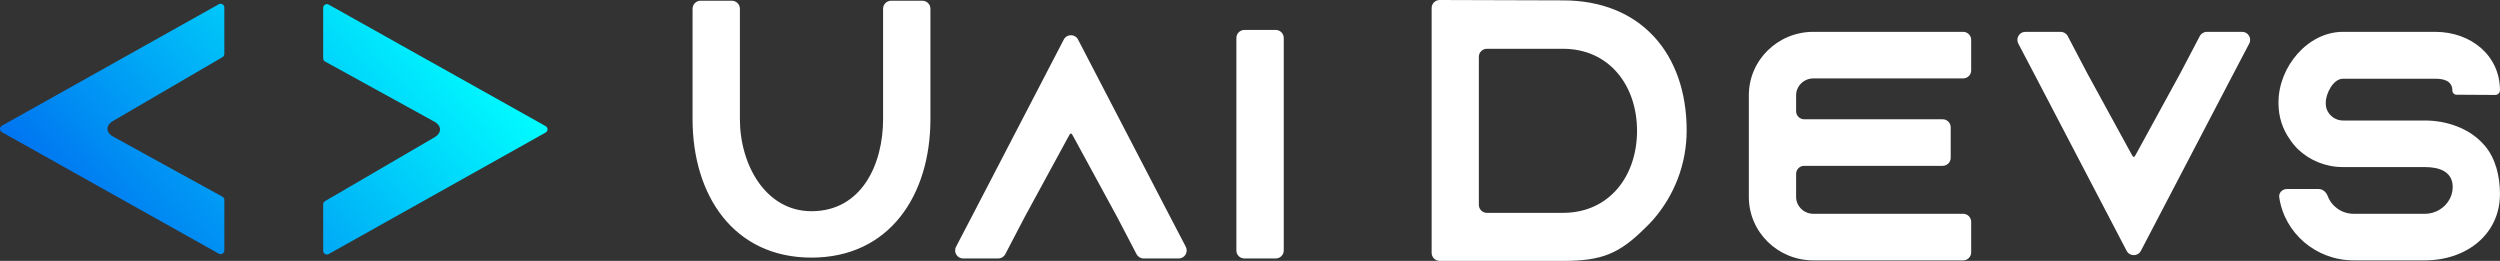
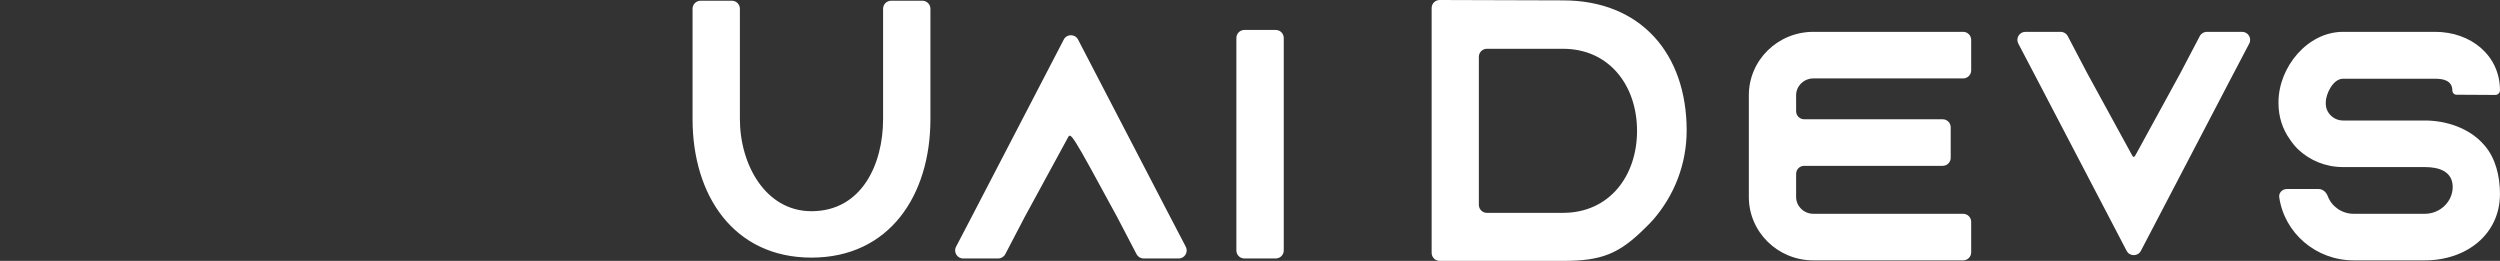
<svg xmlns="http://www.w3.org/2000/svg" width="3239" height="338" viewBox="0 0 3239 338" fill="none">
  <rect x="0" y="0" width="3239" height="338" fill="#333333" stroke="none" />
-   <path fill-rule="evenodd" clip-rule="evenodd" d="M2.451 171.247C-0.817 169.417 -0.817 164.713 2.451 162.883L283.496 5.488C286.691 3.699 290.63 6.008 290.631 9.669L290.648 69.875C290.648 71.59 289.732 73.174 288.246 74.03L146.537 156.66C136.694 162.328 136.877 171.731 146.862 177.144L288.14 254.849C289.686 255.687 290.649 257.304 290.649 259.063V324.472C290.649 328.134 286.709 330.444 283.514 328.654L2.451 171.247ZM706.901 171.736L425.856 329.131C422.661 330.92 418.721 328.611 418.72 324.95L418.704 264.744C418.704 263.029 419.619 261.444 421.105 260.589L562.815 177.959C572.658 172.291 572.475 162.888 562.489 157.475L421.211 79.77C419.665 78.932 418.703 77.314 418.703 75.556V10.146C418.703 6.485 422.643 4.175 425.838 5.965L706.901 163.372C710.169 165.202 710.169 169.905 706.901 171.736Z" fill="url(#paint0_linear_1554_17775)" />
-   <path fill-rule="evenodd" clip-rule="evenodd" d="M2141.61 284.901L2141.61 284.904C2138.42 288.541 2134.74 292.141 2131.24 295.562L2131.2 295.598L2131.18 295.612L2131.17 295.626L2131.14 295.655L2131.14 295.659C2098.06 328.438 2075.82 338 2025.49 338H1865.25C1859.5 338 1854.84 333.345 1854.84 327.602V10.398C1854.84 4.644 1859.52 -0.016 1865.27 4.18195e-05L2024.97 0.484H2024.98C2126.13 0.491 2185.23 69.942 2185.23 168.993C2185.23 213.101 2168.93 253.625 2141.62 284.894L2141.61 284.901ZM1916 265.374C1916 271.117 1920.66 275.772 1926.4 275.772H2024.98C2085.14 275.772 2120.95 227.953 2120.95 169.49C2120.95 111.027 2085.14 63.205 2024.98 63.205H1926.4C1920.66 63.205 1916 67.861 1916 73.603V265.374ZM1195.05 0.947C1200.79 0.947 1205.45 5.602 1205.45 11.345V154.357C1205.45 253.37 1152.04 333.761 1051.36 333.761C950.691 333.761 897.281 253.37 897.281 154.357V11.345C897.281 5.602 901.939 0.947 907.685 0.947H948.2C953.946 0.947 958.604 5.602 958.604 11.345V154.357C958.604 212.847 991.574 273.637 1051.36 273.637C1116.36 273.637 1144.13 212.847 1144.13 154.357V11.345C1144.13 5.602 1148.79 0.947 1154.53 0.947H1195.05ZM1601.85 324.487V49.203C1601.85 43.461 1606.5 38.805 1612.25 38.805H1652.83C1658.57 38.805 1663.23 43.461 1663.23 49.203V324.487C1663.23 330.23 1658.57 334.885 1652.83 334.885H1612.25C1606.5 334.885 1601.85 330.23 1601.85 324.487ZM1514.02 276.993L1514.03 276.997L1536.3 319.679C1539.91 326.601 1534.89 334.885 1527.08 334.885H1481.73C1477.85 334.885 1474.3 332.731 1472.5 329.296L1447.4 281.197L1447.4 281.186L1447.39 281.18L1391.51 178.534C1387.62 171.064 1387.33 171.064 1383.45 178.535L1327.58 281.176L1327.57 281.18L1302.45 329.297C1300.66 332.732 1297.11 334.885 1293.23 334.885H1247.88C1240.07 334.885 1235.04 326.6 1238.66 319.677L1260.93 277.02L1260.94 277.007L1260.94 276.999L1260.94 276.992L1378.24 51.227C1382.13 43.752 1392.83 43.752 1396.71 51.227L1514.02 276.993ZM2553.86 287.396C2553.86 281.653 2549.2 276.998 2543.45 276.998H2349.39C2337.1 276.998 2327.05 267.052 2327.05 255.304V225.254C2327.05 219.512 2331.71 214.857 2337.45 214.857H2516.93C2522.67 214.857 2527.33 210.201 2527.33 204.459V164.917C2527.33 159.175 2522.67 154.519 2516.93 154.519H2337.45C2331.71 154.519 2327.05 149.864 2327.05 144.122V123.287C2327.05 111.54 2337.1 101.592 2349.39 101.592H2543.45C2549.2 101.592 2553.86 96.937 2553.86 91.194V51.653C2553.86 45.91 2549.2 41.255 2543.45 41.255H2349.39C2303.2 41.255 2265.8 78.086 2265.8 123.287V255.304C2265.8 300.51 2303.2 337.335 2349.39 337.335H2543.45C2549.2 337.335 2553.86 332.68 2553.86 326.938V287.396ZM2755.28 324.987C2759.17 332.435 2769.84 332.435 2773.73 324.987L2891.69 99.157L2891.7 99.149L2891.7 99.14L2891.71 99.127L2914.09 56.483C2917.73 49.56 2912.7 41.255 2904.88 41.255H2859.23C2855.36 41.255 2851.81 43.4 2850.02 46.824L2824.78 94.91L2824.78 94.92L2824.77 94.935L2824.76 94.944L2824.76 94.951L2768.52 197.763C2764.63 205.206 2764.38 205.206 2760.49 197.763L2704.25 94.954L2704.25 94.951L2678.98 46.822C2677.19 43.399 2673.64 41.255 2669.77 41.255H2624.13C2616.31 41.255 2611.28 49.559 2614.92 56.482L2637.31 99.152L2637.31 99.156L2755.28 324.987ZM2966.68 180.445L2966.71 180.49C2969.81 185.219 2973.36 189.535 2977.34 193.429L2977.35 193.434L2977.35 193.437L2977.39 193.471L2977.39 193.474L2977.39 193.477C2992.52 207.792 3012.97 216.458 3035.6 216.458H3141.52C3150.94 216.458 3159.89 217.85 3166.57 221.782C3173.47 225.844 3177.72 232.493 3177.72 242.184C3177.72 261.253 3161.42 276.998 3141.52 276.998H3049.47C3034.02 276.998 3020.94 267.489 3015.9 254.247C3013.98 249.179 3009.62 244.911 3004.19 244.911H2962.77C2956.91 244.911 2952.14 249.772 2952.98 255.572C2959.65 301.828 3000.4 337.335 3049.47 337.335H3141.52C3195.6 337.335 3238.96 303.549 3238.96 251.273C3238.96 228.136 3233.18 205.357 3219.68 189.204C3219.2 188.642 3216.81 185.96 3216.08 185.236L3216.04 185.2L3216.01 185.163C3198.49 166.427 3170.29 156.121 3141.52 156.121H3035.6C3023.32 156.121 3013.27 146.176 3013.27 134.426V132.786C3013.27 127.069 3015.67 119.565 3019.42 113.504C3023.07 107.589 3028.68 102.002 3035.6 102.002H3154.97C3160.47 102.002 3165.93 102.595 3170.1 104.8C3172.24 105.932 3174.08 107.511 3175.37 109.67C3176.66 111.825 3177.3 114.389 3177.3 117.336C3177.3 120.297 3179.69 122.702 3182.65 122.719L3232.85 123.003C3236.22 123.022 3238.96 120.295 3238.96 116.925C3238.96 71.963 3201.4 41.255 3154.97 41.255H3035.6C3012.71 41.255 2991.84 52.569 2976.63 69.728C2961.41 86.895 2952.02 109.728 2952.02 132.375V134.016C2952.02 151.298 2957.32 167.346 2966.65 180.402L2966.68 180.445Z" fill="white" />
+   <path fill-rule="evenodd" clip-rule="evenodd" d="M2141.61 284.901L2141.61 284.904C2138.42 288.541 2134.74 292.141 2131.24 295.562L2131.2 295.598L2131.18 295.612L2131.17 295.626L2131.14 295.655L2131.14 295.659C2098.06 328.438 2075.82 338 2025.49 338H1865.25C1859.5 338 1854.84 333.345 1854.84 327.602V10.398C1854.84 4.644 1859.52 -0.016 1865.27 4.18195e-05L2024.97 0.484H2024.98C2126.13 0.491 2185.23 69.942 2185.23 168.993C2185.23 213.101 2168.93 253.625 2141.62 284.894L2141.61 284.901ZM1916 265.374C1916 271.117 1920.66 275.772 1926.4 275.772H2024.98C2085.14 275.772 2120.95 227.953 2120.95 169.49C2120.95 111.027 2085.14 63.205 2024.98 63.205H1926.4C1920.66 63.205 1916 67.861 1916 73.603V265.374ZM1195.05 0.947C1200.79 0.947 1205.45 5.602 1205.45 11.345V154.357C1205.45 253.37 1152.04 333.761 1051.36 333.761C950.691 333.761 897.281 253.37 897.281 154.357V11.345C897.281 5.602 901.939 0.947 907.685 0.947H948.2C953.946 0.947 958.604 5.602 958.604 11.345V154.357C958.604 212.847 991.574 273.637 1051.36 273.637C1116.36 273.637 1144.13 212.847 1144.13 154.357V11.345C1144.13 5.602 1148.79 0.947 1154.53 0.947H1195.05ZM1601.85 324.487V49.203C1601.85 43.461 1606.5 38.805 1612.25 38.805H1652.83C1658.57 38.805 1663.23 43.461 1663.23 49.203V324.487C1663.23 330.23 1658.57 334.885 1652.83 334.885H1612.25C1606.5 334.885 1601.85 330.23 1601.85 324.487ZM1514.02 276.993L1514.03 276.997L1536.3 319.679C1539.91 326.601 1534.89 334.885 1527.08 334.885H1481.73C1477.85 334.885 1474.3 332.731 1472.5 329.296L1447.4 281.197L1447.4 281.186L1447.39 281.18C1387.62 171.064 1387.33 171.064 1383.45 178.535L1327.58 281.176L1327.57 281.18L1302.45 329.297C1300.66 332.732 1297.11 334.885 1293.23 334.885H1247.88C1240.07 334.885 1235.04 326.6 1238.66 319.677L1260.93 277.02L1260.94 277.007L1260.94 276.999L1260.94 276.992L1378.24 51.227C1382.13 43.752 1392.83 43.752 1396.71 51.227L1514.02 276.993ZM2553.86 287.396C2553.86 281.653 2549.2 276.998 2543.45 276.998H2349.39C2337.1 276.998 2327.05 267.052 2327.05 255.304V225.254C2327.05 219.512 2331.71 214.857 2337.45 214.857H2516.93C2522.67 214.857 2527.33 210.201 2527.33 204.459V164.917C2527.33 159.175 2522.67 154.519 2516.93 154.519H2337.45C2331.71 154.519 2327.05 149.864 2327.05 144.122V123.287C2327.05 111.54 2337.1 101.592 2349.39 101.592H2543.45C2549.2 101.592 2553.86 96.937 2553.86 91.194V51.653C2553.86 45.91 2549.2 41.255 2543.45 41.255H2349.39C2303.2 41.255 2265.8 78.086 2265.8 123.287V255.304C2265.8 300.51 2303.2 337.335 2349.39 337.335H2543.45C2549.2 337.335 2553.86 332.68 2553.86 326.938V287.396ZM2755.28 324.987C2759.17 332.435 2769.84 332.435 2773.73 324.987L2891.69 99.157L2891.7 99.149L2891.7 99.14L2891.71 99.127L2914.09 56.483C2917.73 49.56 2912.7 41.255 2904.88 41.255H2859.23C2855.36 41.255 2851.81 43.4 2850.02 46.824L2824.78 94.91L2824.78 94.92L2824.77 94.935L2824.76 94.944L2824.76 94.951L2768.52 197.763C2764.63 205.206 2764.38 205.206 2760.49 197.763L2704.25 94.954L2704.25 94.951L2678.98 46.822C2677.19 43.399 2673.64 41.255 2669.77 41.255H2624.13C2616.31 41.255 2611.28 49.559 2614.92 56.482L2637.31 99.152L2637.31 99.156L2755.28 324.987ZM2966.68 180.445L2966.71 180.49C2969.81 185.219 2973.36 189.535 2977.34 193.429L2977.35 193.434L2977.35 193.437L2977.39 193.471L2977.39 193.474L2977.39 193.477C2992.52 207.792 3012.97 216.458 3035.6 216.458H3141.52C3150.94 216.458 3159.89 217.85 3166.57 221.782C3173.47 225.844 3177.72 232.493 3177.72 242.184C3177.72 261.253 3161.42 276.998 3141.52 276.998H3049.47C3034.02 276.998 3020.94 267.489 3015.9 254.247C3013.98 249.179 3009.62 244.911 3004.19 244.911H2962.77C2956.91 244.911 2952.14 249.772 2952.98 255.572C2959.65 301.828 3000.4 337.335 3049.47 337.335H3141.52C3195.6 337.335 3238.96 303.549 3238.96 251.273C3238.96 228.136 3233.18 205.357 3219.68 189.204C3219.2 188.642 3216.81 185.96 3216.08 185.236L3216.04 185.2L3216.01 185.163C3198.49 166.427 3170.29 156.121 3141.52 156.121H3035.6C3023.32 156.121 3013.27 146.176 3013.27 134.426V132.786C3013.27 127.069 3015.67 119.565 3019.42 113.504C3023.07 107.589 3028.68 102.002 3035.6 102.002H3154.97C3160.47 102.002 3165.93 102.595 3170.1 104.8C3172.24 105.932 3174.08 107.511 3175.37 109.67C3176.66 111.825 3177.3 114.389 3177.3 117.336C3177.3 120.297 3179.69 122.702 3182.65 122.719L3232.85 123.003C3236.22 123.022 3238.96 120.295 3238.96 116.925C3238.96 71.963 3201.4 41.255 3154.97 41.255H3035.6C3012.71 41.255 2991.84 52.569 2976.63 69.728C2961.41 86.895 2952.02 109.728 2952.02 132.375V134.016C2952.02 151.298 2957.32 167.346 2966.65 180.402L2966.68 180.445Z" fill="white" />
  <defs>
    <linearGradient id="paint0_linear_1554_17775" x1="575.086" y1="4.863" x2="166.568" y2="375.69" gradientUnits="userSpaceOnUse">
      <stop stop-color="#00FFFF" />
      <stop offset="1" stop-color="#0070F0" />
    </linearGradient>
  </defs>
</svg>